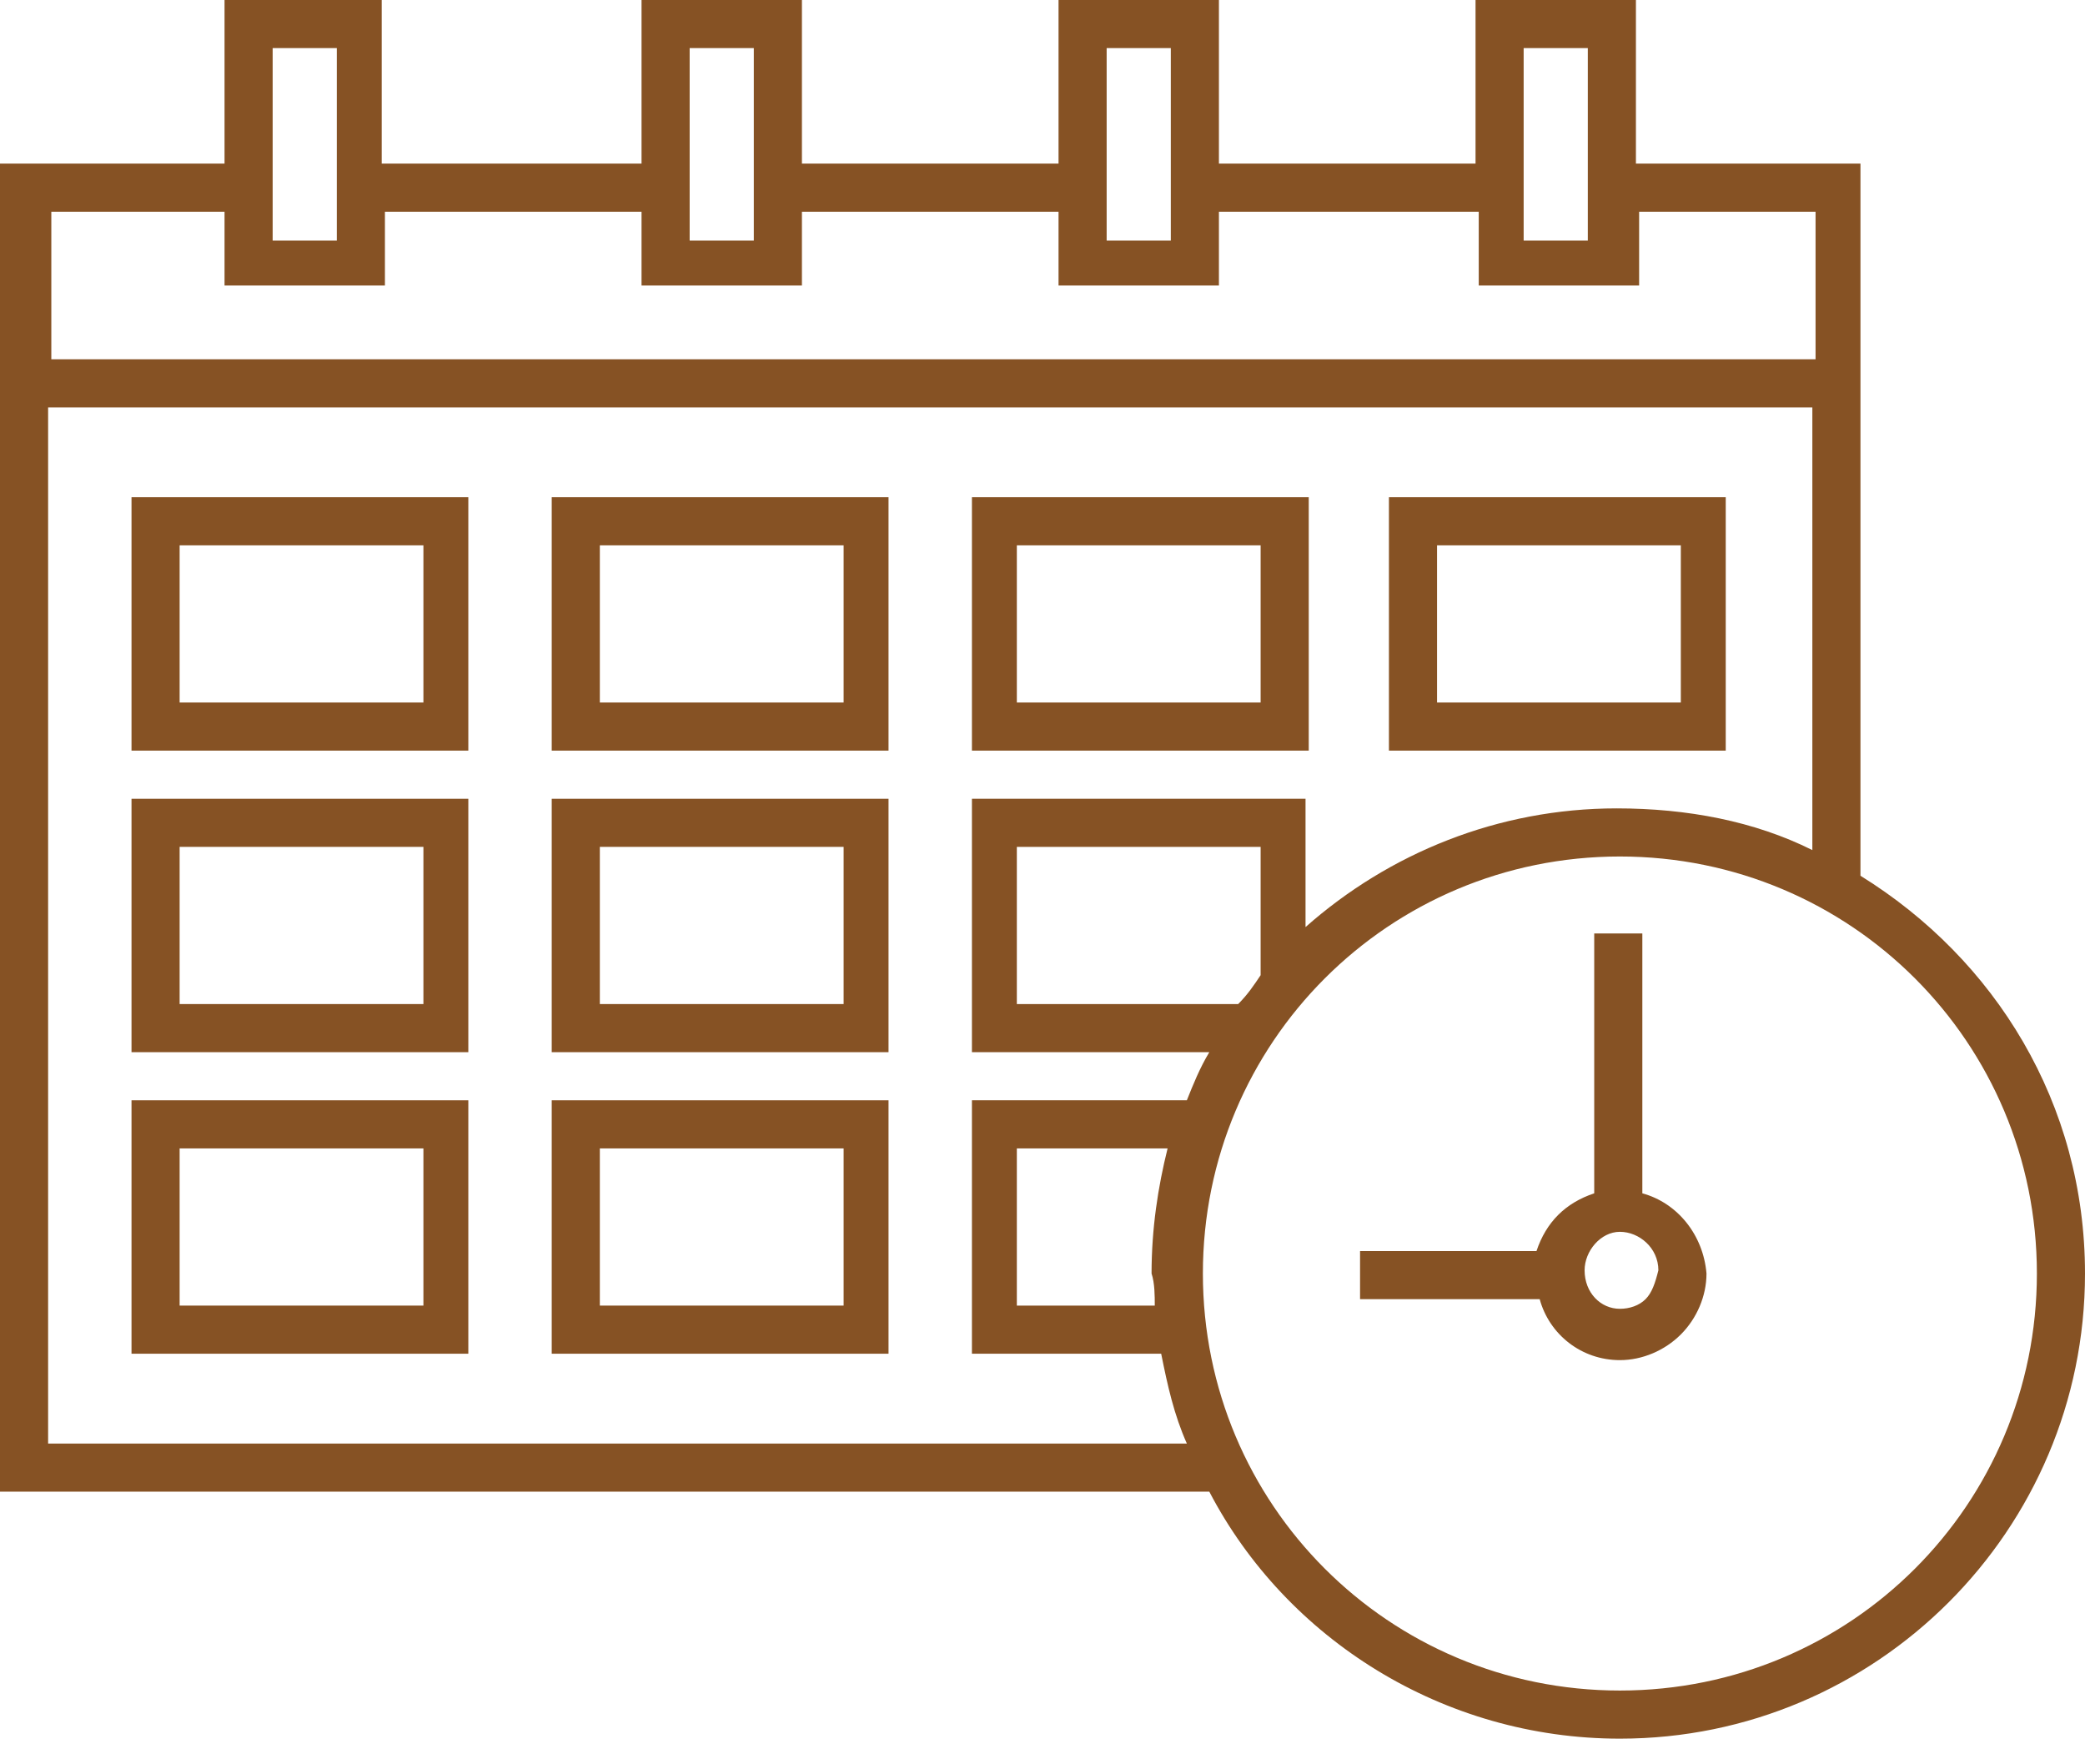
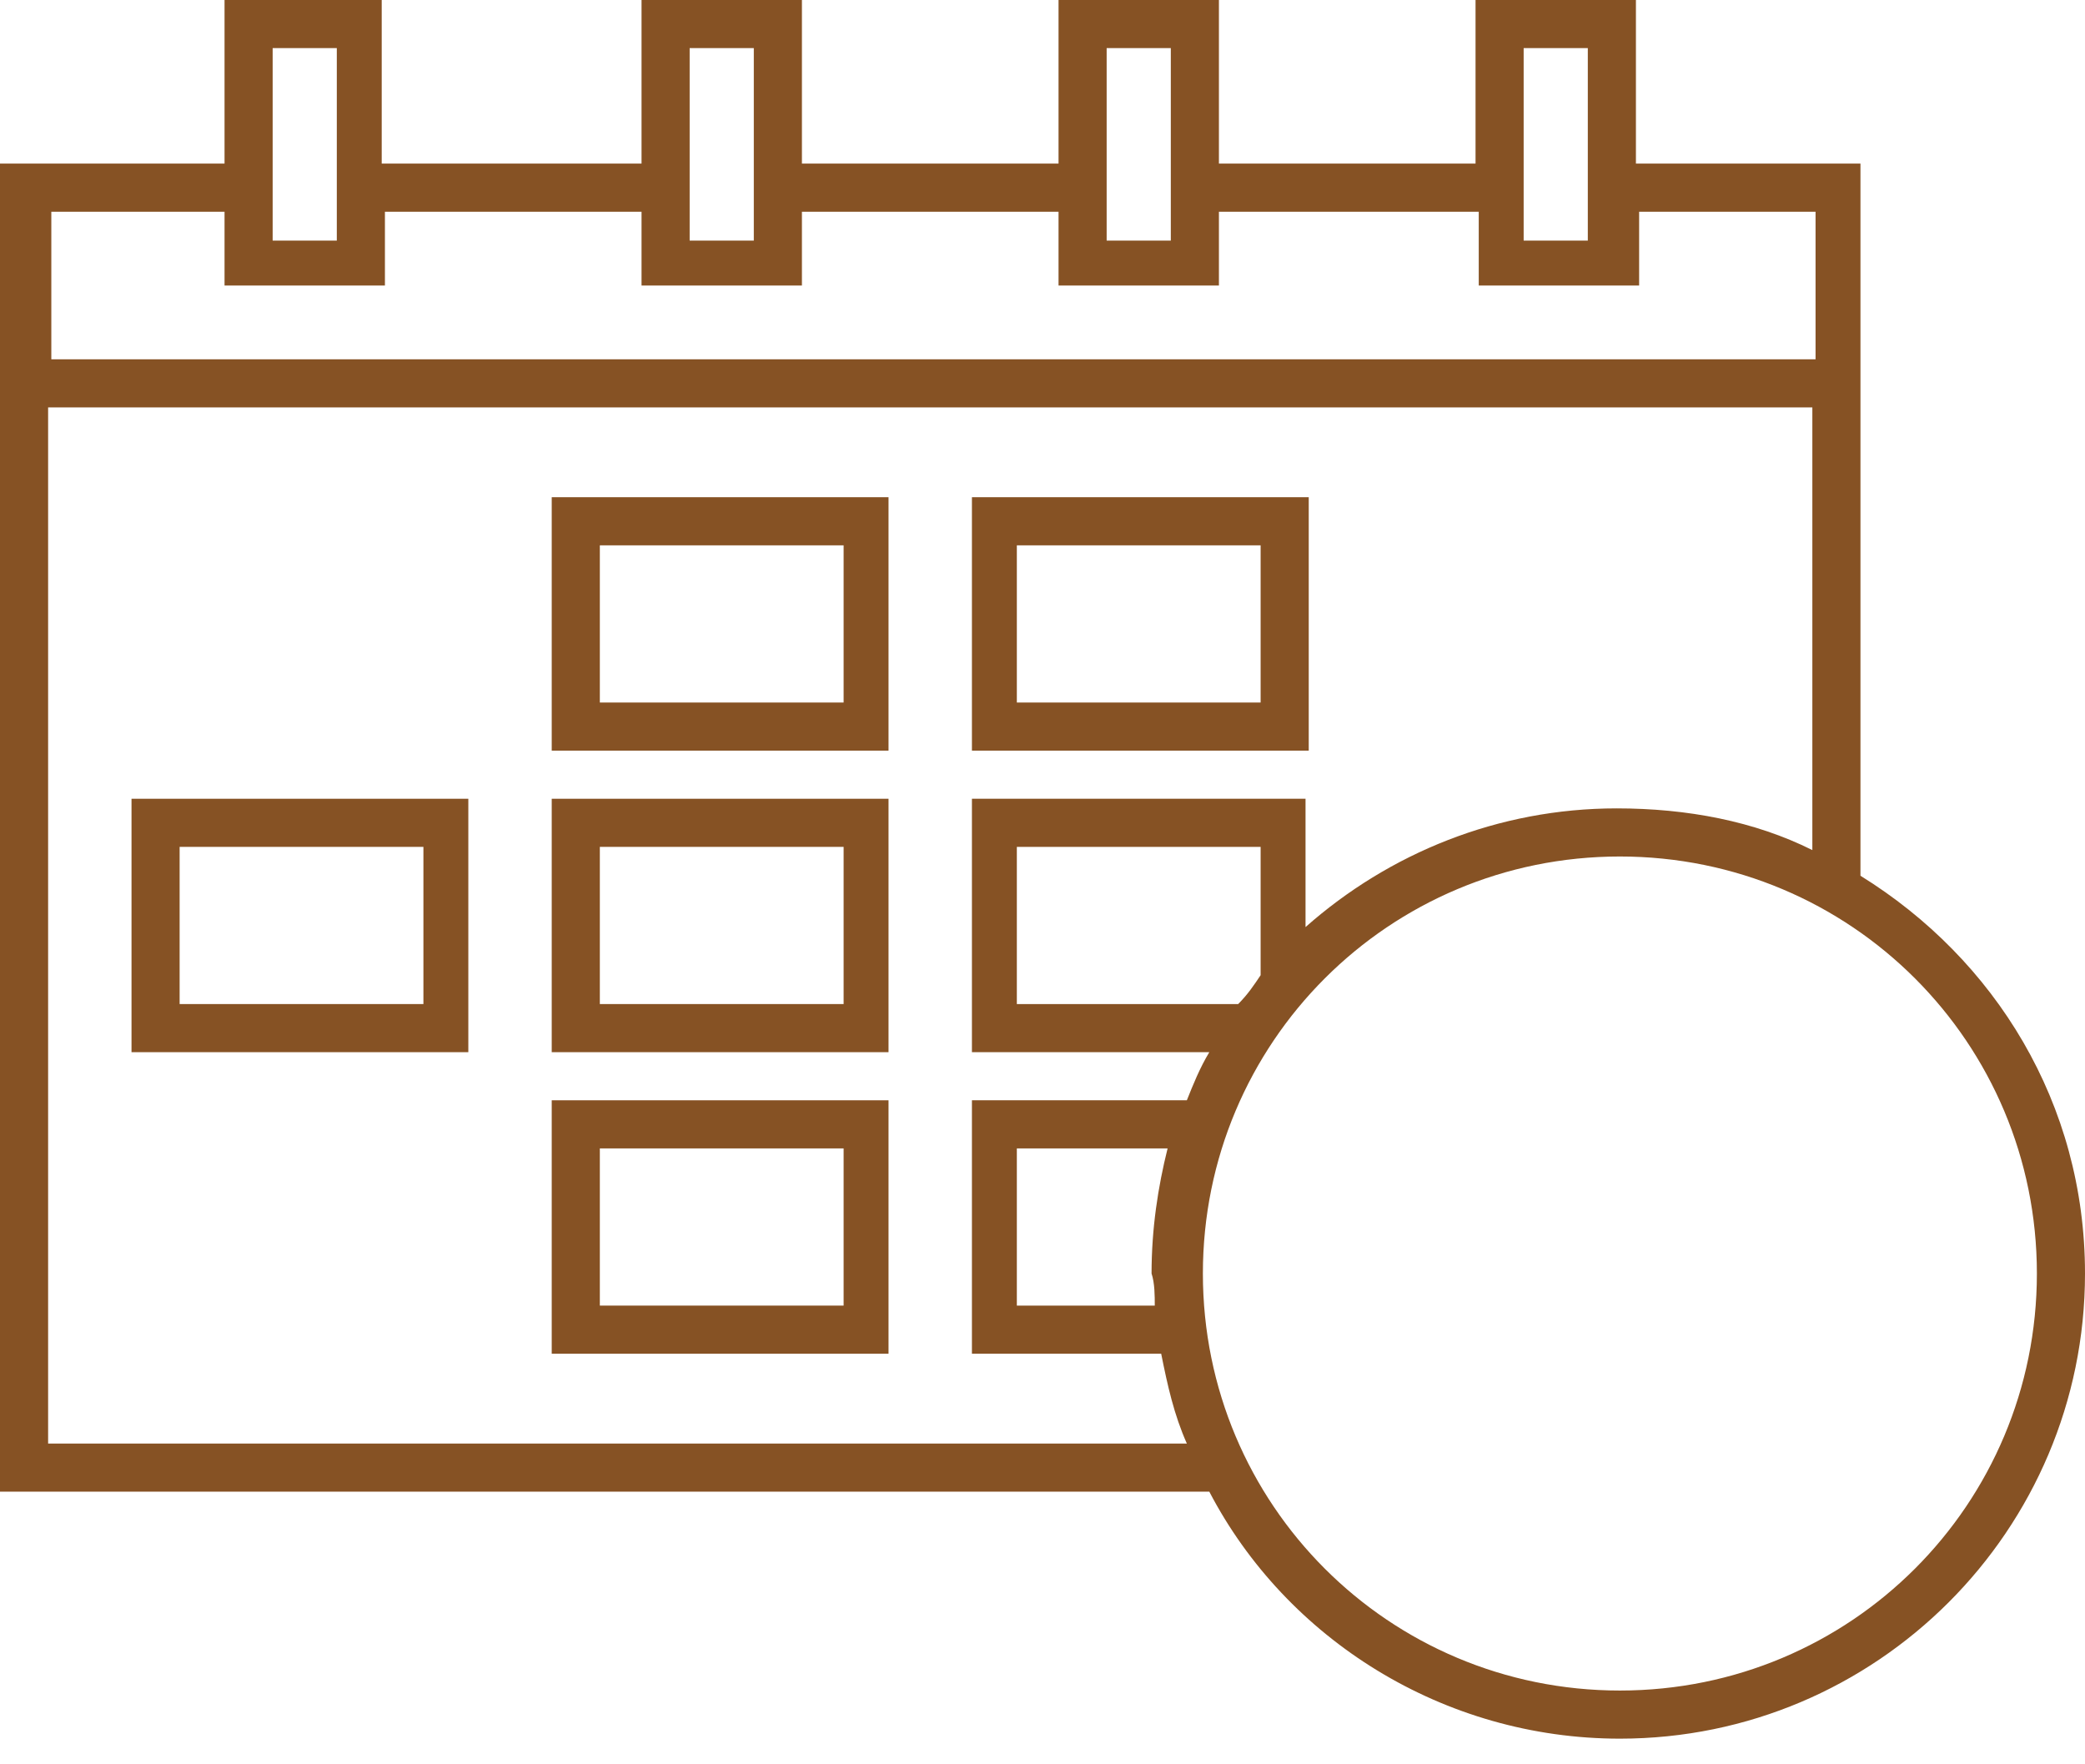
<svg xmlns="http://www.w3.org/2000/svg" width="100%" height="100%" viewBox="0 0 65 55" version="1.1" xml:space="preserve" style="fill-rule:evenodd;clip-rule:evenodd;stroke-linejoin:round;stroke-miterlimit:2;">
  <g transform="matrix(1,0,0,1,0,-5.4)">
-     <path d="M4.1,28.8L14.6,28.8L14.6,20.9L4.1,20.9L4.1,28.8ZM5.6,22.4L13.2,22.4L13.2,27.3L5.6,27.3L5.6,22.4Z" style="fill:rgb(134,82,36);fill-rule:nonzero;" />
    <path d="M17.2,28.8L27.7,28.8L27.7,20.9L17.2,20.9L17.2,28.8ZM18.7,22.4L26.3,22.4L26.3,27.3L18.7,27.3L18.7,22.4Z" style="fill:rgb(134,82,36);fill-rule:nonzero;" />
    <path d="M40.8,20.9L30.3,20.9L30.3,28.8L40.8,28.8L40.8,20.9ZM39.3,27.3L31.7,27.3L31.7,22.4L39.3,22.4L39.3,27.3Z" style="fill:rgb(134,82,36);fill-rule:nonzero;" />
-     <path d="M53.9,20.9L43.3,20.9L43.3,28.8L53.8,28.8L53.8,20.9L53.9,20.9ZM52.4,27.3L44.8,27.3L44.8,22.4L52.4,22.4L52.4,27.3Z" style="fill:rgb(134,82,36);fill-rule:nonzero;" />
    <path d="M4.1,38.2L14.6,38.2L14.6,30.3L4.1,30.3L4.1,38.2ZM5.6,31.8L13.2,31.8L13.2,36.7L5.6,36.7L5.6,31.8Z" style="fill:rgb(134,82,36);fill-rule:nonzero;" />
    <path d="M17.2,38.2L27.7,38.2L27.7,30.3L17.2,30.3L17.2,38.2ZM18.7,31.8L26.3,31.8L26.3,36.7L18.7,36.7L18.7,31.8Z" style="fill:rgb(134,82,36);fill-rule:nonzero;" />
-     <path d="M4.1,47.6L14.6,47.6L14.6,39.7L4.1,39.7L4.1,47.6ZM5.6,41.2L13.2,41.2L13.2,46.1L5.6,46.1L5.6,41.2Z" style="fill:rgb(134,82,36);fill-rule:nonzero;" />
    <path d="M17.2,47.6L27.7,47.6L27.7,39.7L17.2,39.7L17.2,47.6ZM18.7,41.2L26.3,41.2L26.3,46.1L18.7,46.1L18.7,41.2Z" style="fill:rgb(134,82,36);fill-rule:nonzero;" />
-     <path d="M51.2,42.6L51.2,34.5L49.7,34.5L49.7,42.6C48.8,42.9 48.2,43.5 47.9,44.4L42.4,44.4L42.4,45.9L48,45.9C48.3,47 49.3,47.8 50.5,47.8C51.2,47.8 51.9,47.5 52.4,47C52.9,46.5 53.2,45.8 53.2,45.1C53.1,43.9 52.3,42.9 51.2,42.6ZM51.3,45.9C51.1,46.1 50.8,46.2 50.5,46.2C49.9,46.2 49.4,45.7 49.4,45C49.4,44.4 49.9,43.8 50.5,43.8C51.1,43.8 51.7,44.3 51.7,45C51.6,45.4 51.5,45.7 51.3,45.9Z" style="fill:rgb(134,82,36);fill-rule:nonzero;" />
    <path d="M58,32.7L58,10.5L51,10.5L51,5.4L46,5.4L46,10.5L38,10.5L38,5.4L33,5.4L33,10.5L25,10.5L25,5.4L20,5.4L20,10.5L11.9,10.5L11.9,5.4L7,5.4L7,10.5L0,10.5L0,51.9L37.7,51.9C40.1,56.5 45,59.6 50.5,59.6C58.5,59.6 65,53.1 65,45.1C65,39.8 62.2,35.3 58,32.7ZM47.5,6.9L49.5,6.9L49.5,12.9L47.5,12.9L47.5,6.9ZM34.5,6.9L36.5,6.9L36.5,12.9L34.5,12.9L34.5,6.9ZM21.5,6.9L23.5,6.9L23.5,12.9L21.5,12.9L21.5,6.9ZM8.5,6.9L10.5,6.9L10.5,12.9L8.5,12.9L8.5,6.9ZM7,12L7,14.3L12,14.3L12,12L20,12L20,14.3L25,14.3L25,12L33,12L33,14.3L38,14.3L38,12L46.1,12L46.1,14.3L51.1,14.3L51.1,12L56.6,12L56.6,16.6L1.6,16.6L1.6,12L7,12ZM1.5,50.4L1.5,18.1L56.5,18.1L56.5,31.9C54.7,31 52.6,30.6 50.4,30.6C46.7,30.6 43.3,32 40.7,34.3L40.7,30.3L30.3,30.3L30.3,38.2L37.7,38.2C37.4,38.7 37.2,39.2 37,39.7L30.3,39.7L30.3,47.6L36.2,47.6C36.4,48.6 36.6,49.5 37,50.4L1.5,50.4ZM38.6,36.7L31.7,36.7L31.7,31.8L39.3,31.8L39.3,35.8C39.1,36.1 38.9,36.4 38.6,36.7ZM36,46.1L31.7,46.1L31.7,41.2L36.4,41.2C36.1,42.4 35.9,43.7 35.9,45.1C36,45.4 36,45.8 36,46.1ZM50.5,58.1C43.3,58.1 37.5,52.3 37.5,45.1C37.5,37.9 43.3,32.1 50.5,32.1C57.7,32.1 63.5,37.9 63.5,45.1C63.5,52.3 57.7,58.1 50.5,58.1Z" style="fill:rgb(134,82,36);fill-rule:nonzero;" />
  </g>
</svg>